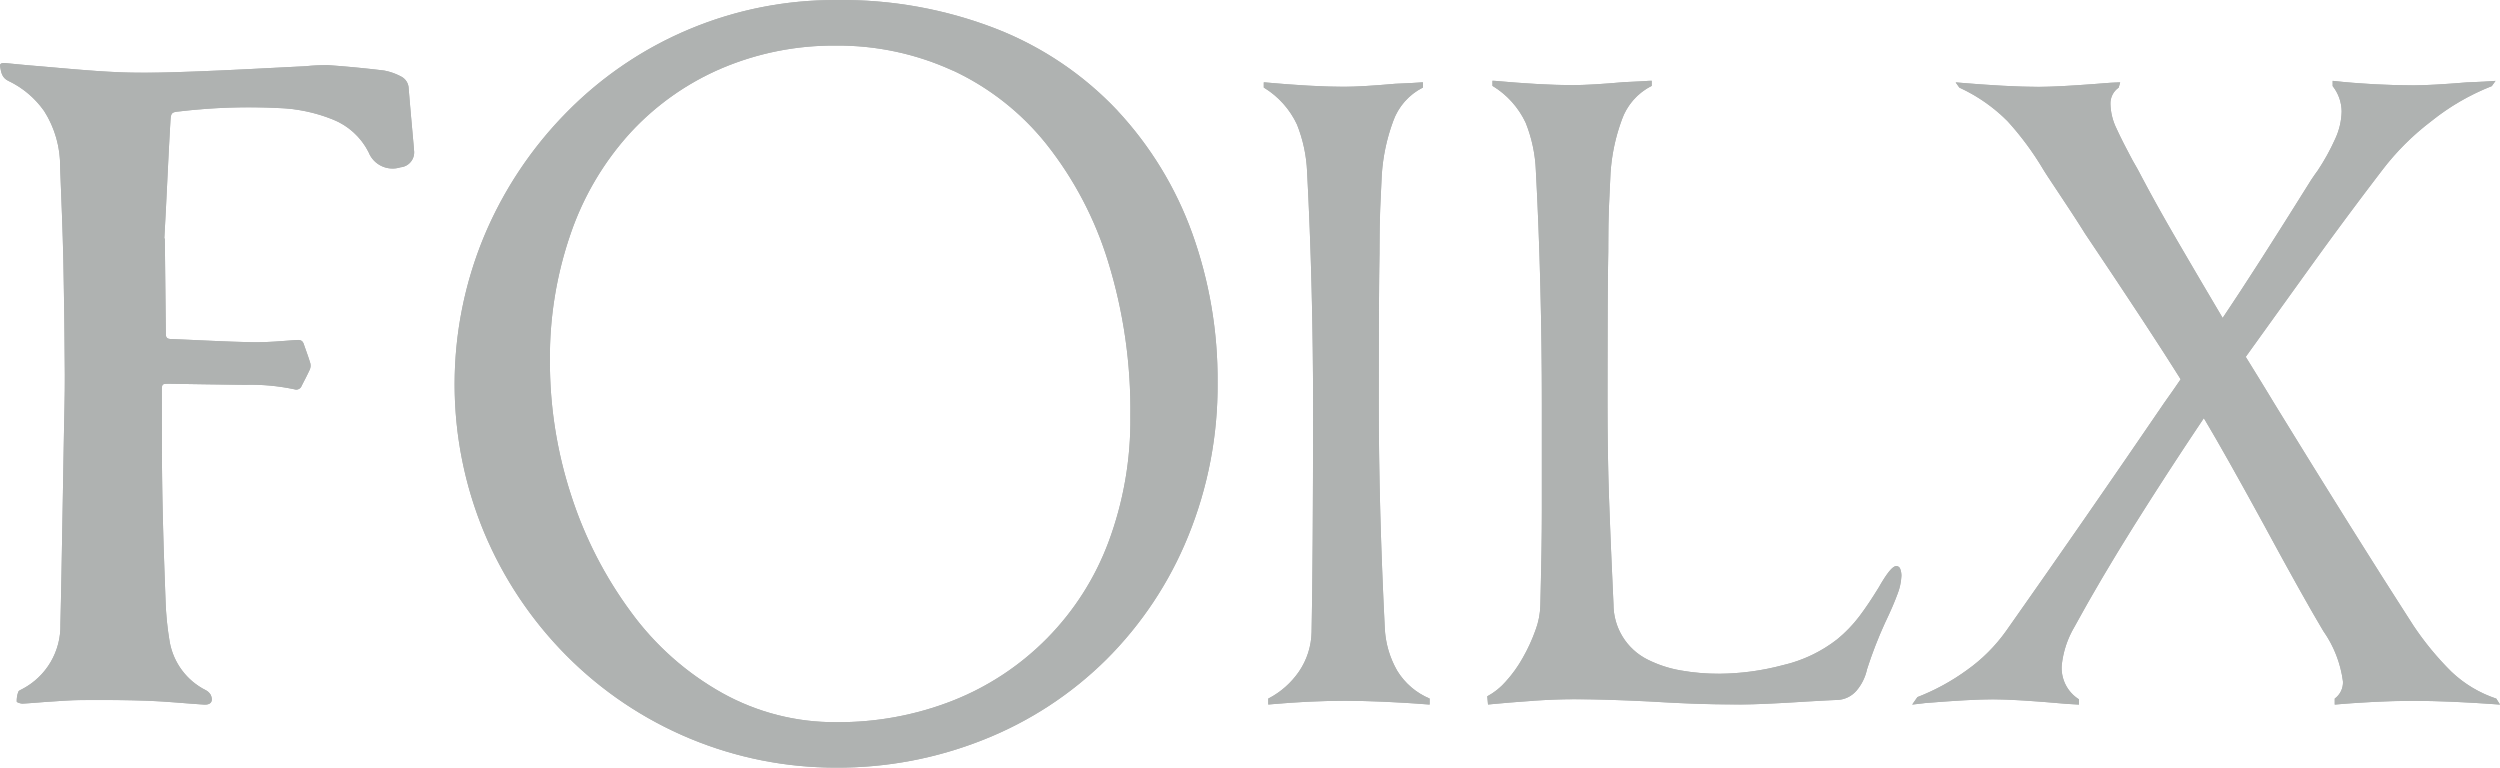
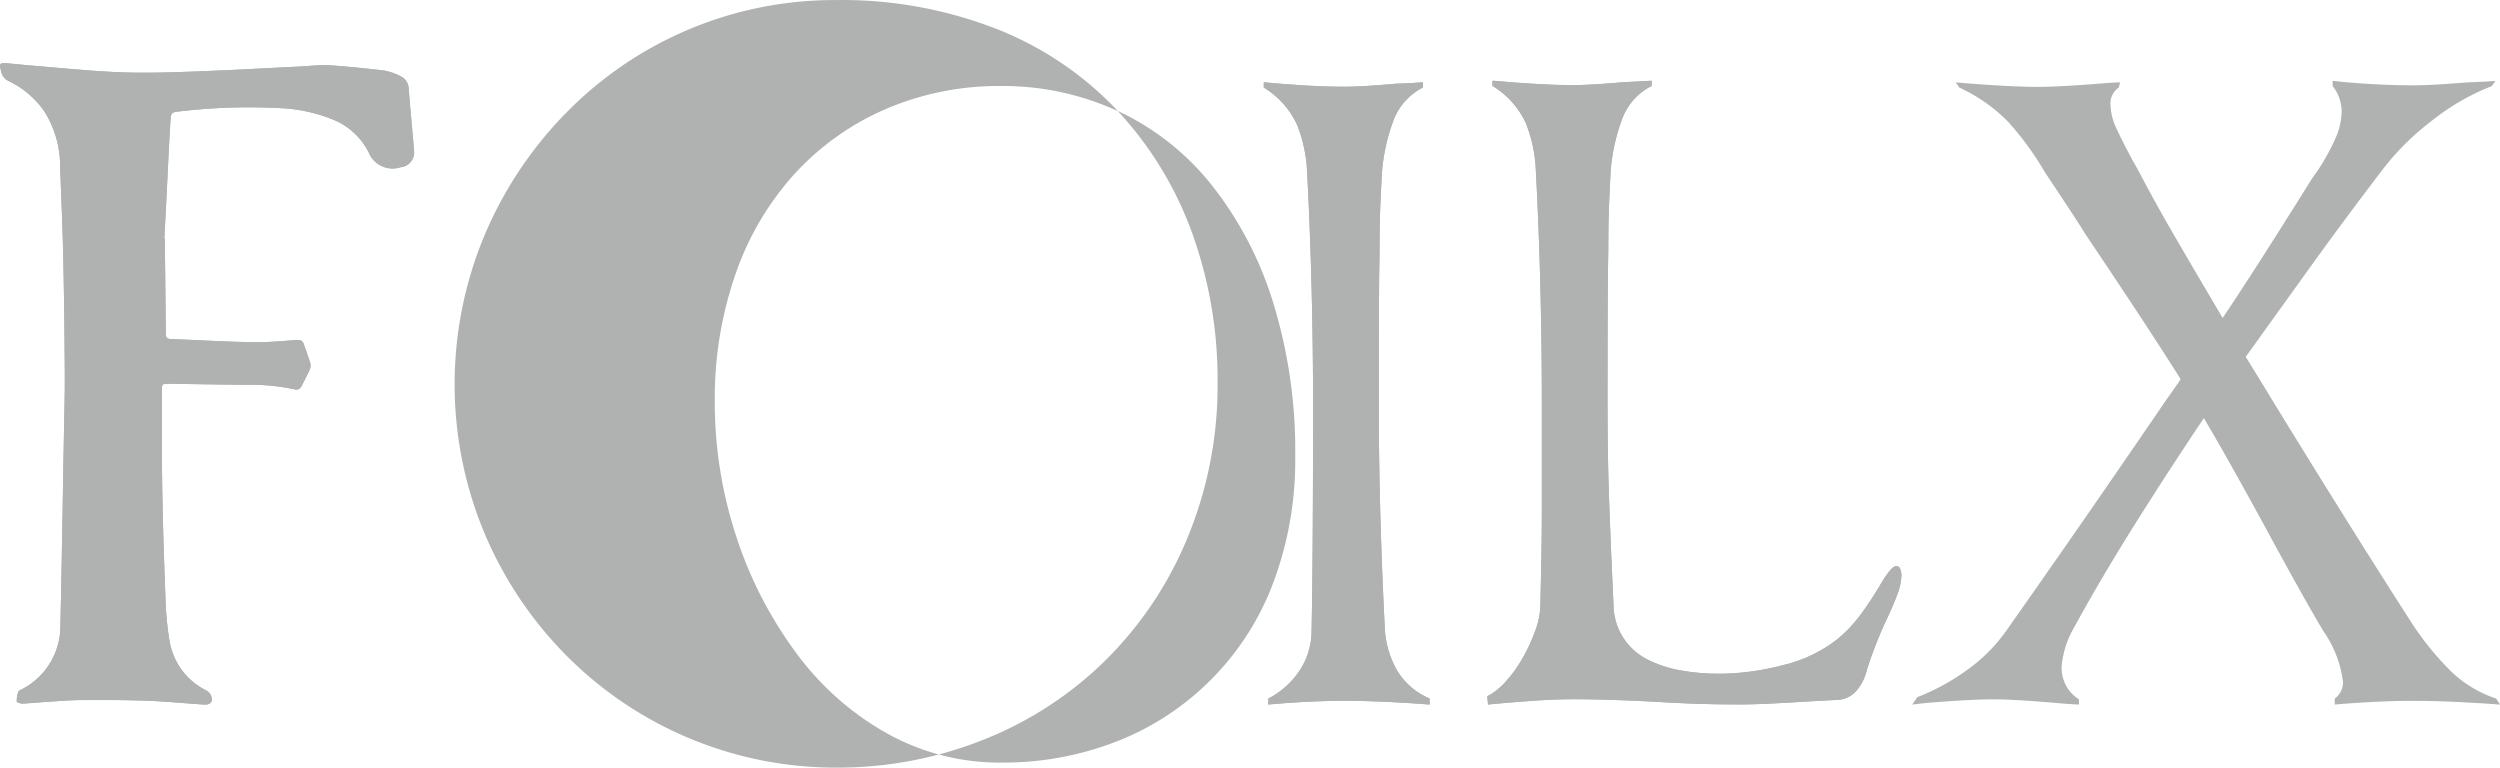
<svg xmlns="http://www.w3.org/2000/svg" width="155.196" height="47.648" viewBox="0 0 155.196 47.648">
  <defs>
    <clipPath id="clip-path">
      <path id="Path_188" data-name="Path 188" d="M1200.3,2618.141q.033,2.944.063,5.887c0,.2.055.3.282.314,1.7.065,3.41.169,5.116.2.909.017,1.821-.076,2.731-.138.222-.015.358.032.431.247.135.4.289.793.409,1.2a.619.619,0,0,1-.037.395c-.152.34-.334.667-.5,1a.355.355,0,0,1-.453.217,13.051,13.051,0,0,0-3.042-.278c-1.589-.012-3.178-.045-4.768-.067-.392,0-.42.023-.418.416.007,2.119-.007,4.24.031,6.359.039,2.226.112,4.451.2,6.676a18.836,18.836,0,0,0,.262,2.6,4.18,4.18,0,0,0,2.215,2.964.763.763,0,0,1,.332.31c.167.394,0,.62-.421.593-1.163-.074-2.324-.194-3.488-.237-1.351-.05-2.705-.052-4.058-.044-.735,0-1.469.066-2.2.111-.507.031-1.013.088-1.52.11-.125,0-.359-.076-.361-.127a1.618,1.618,0,0,1,.1-.606c.028-.08.166-.128.26-.18a4.414,4.414,0,0,0,2.352-4.008c.054-2.09.083-4.18.122-6.269q.048-2.634.092-5.269c.022-1.324.065-2.648.059-3.973q-.018-3.531-.09-7.063c-.043-1.932-.125-3.863-.2-5.793a6.357,6.357,0,0,0-.988-3.49,5.729,5.729,0,0,0-2.225-1.88c-.423-.209-.451-.561-.515-.915-.032-.177.147-.206.293-.192.536.048,1.07.108,1.606.151,1.838.149,3.675.345,5.517.42,1.536.063,3.078.012,4.616-.044,2.313-.084,4.624-.217,6.937-.33a12.219,12.219,0,0,1,1.4-.066q1.74.123,3.474.334a3.648,3.648,0,0,1,1.022.356.858.858,0,0,1,.5.772c.092,1.144.2,2.286.3,3.428.011.127.025.254.03.381a.931.931,0,0,1-.838,1.069,1.6,1.6,0,0,1-1.977-.93,4.248,4.248,0,0,0-2.256-2.05,9.911,9.911,0,0,0-3.385-.7,36.7,36.7,0,0,0-6.083.208c-.511.047-.55.088-.58.581-.146,2.447-.237,4.828-.379,7.276.026,0,0,.07.027.071" fill="#afb2b1" />
    </clipPath>
    <clipPath id="clip-path-2">
      <path id="Path_190" data-name="Path 190" d="M1285.274,2646.8q-1.394.093-2.832.232l-.046-.51a4.11,4.11,0,0,0,1.137-.906,7.969,7.969,0,0,0,1.068-1.485,10.626,10.626,0,0,0,.789-1.718,4.747,4.747,0,0,0,.3-1.556q.093-3.573.093-5.9v-6.593q0-3.575-.093-7.288t-.279-7.2a8.892,8.892,0,0,0-.627-2.948,5.312,5.312,0,0,0-2.066-2.3v-.325q3.064.279,4.968.278,1.115,0,3.2-.185c.742-.031,1.314-.061,1.717-.093v.325a3.745,3.745,0,0,0-1.857,2.112,11.733,11.733,0,0,0-.7,3.32q-.047.975-.093,2t-.046,2.878q-.048,2.183-.047,9.285,0,3.3.093,5.966t.278,6.615a3.828,3.828,0,0,0,2.113,3.436,7.368,7.368,0,0,0,2.043.673,13.512,13.512,0,0,0,2.437.208,15.691,15.691,0,0,0,3.923-.533,8.649,8.649,0,0,0,3.366-1.6,8.418,8.418,0,0,0,1.369-1.416q.579-.765,1.231-1.833.741-1.3,1.067-1.3a.255.255,0,0,1,.255.186,1.175,1.175,0,0,1,.07.418,3.51,3.51,0,0,1-.256,1.16q-.255.7-.765,1.765a26.555,26.555,0,0,0-1.115,2.878,3.036,3.036,0,0,1-.65,1.323,1.663,1.663,0,0,1-1.206.58q-.187,0-1.811.093-2.879.186-4.178.186-1.578,0-2.855-.046t-2.809-.14q-2.832-.14-4.689-.139-1.115,0-2.507.093" fill="#afb2b1" />
    </clipPath>
    <clipPath id="clip-path-3">
-       <path id="Path_192" data-name="Path 192" d="M1343.221,2608.411c.805-.031,1.392-.061,1.764-.093l-.232.325a14.385,14.385,0,0,0-3.761,2.182,15.916,15.916,0,0,0-3.063,3.064q-2.275,2.972-4.411,5.942t-4.039,5.618q1.208,1.95,1.764,2.878,5.015,8.171,8.635,13.788a18.348,18.348,0,0,0,2.368,2.879,7.462,7.462,0,0,0,2.785,1.671l.233.371q-3.157-.231-5.386-.232-1.208,0-2.53.07t-2.344.162v-.371a1.24,1.24,0,0,0,.511-1.068,7.015,7.015,0,0,0-1.208-3.11q-1.252-2.09-3.713-6.639-2.461-4.5-3.715-6.592-2.274,3.388-4.34,6.684t-3.691,6.268a5.878,5.878,0,0,0-.789,2.368,2.3,2.3,0,0,0,1.067,2.135v.325l-.789-.046q-3.111-.279-4.549-.279-1.393,0-4.225.232-.372.047-.789.093l.325-.464a13.521,13.521,0,0,0,3.064-1.671,10.317,10.317,0,0,0,2.46-2.461q4.968-7.056,9.749-14.066.093-.14.557-.79.419-.6.511-.743-1.857-2.97-5.942-9.052-.51-.836-2.275-3.482-.186-.279-.325-.511a18.566,18.566,0,0,0-2.2-2.971,10.225,10.225,0,0,0-2.995-2.089l-.231-.325q3.249.279,5.152.278,1.161,0,3.575-.185c.712-.061,1.207-.093,1.486-.093l-.093.325a1.193,1.193,0,0,0-.511,1.021,3.661,3.661,0,0,0,.371,1.509q.372.813,1.022,2.02c.216.371.372.649.464.835q.975,1.857,2.3,4.132t2.809,4.782q2-2.971,5.478-8.543.279-.417.418-.6a13.713,13.713,0,0,0,1.091-1.973,4.257,4.257,0,0,0,.4-1.7,2.582,2.582,0,0,0-.558-1.578v-.325q1.254.139,2.577.209t2.437.069q1.114,0,3.343-.185" fill="#afb2b1" />
-     </clipPath>
+       </clipPath>
    <clipPath id="clip-path-4">
      <path id="Path_194" data-name="Path 194" d="M1259.45,2610.176a20.7,20.7,0,0,0-7.5-5.075,26.37,26.37,0,0,0-9.981-1.8,23.3,23.3,0,0,0-16.747,6.992,24.336,24.336,0,0,0-5.1,7.669,23.974,23.974,0,0,0,0,18.383,23.985,23.985,0,0,0,5.1,7.64,23.55,23.55,0,0,0,16.747,6.964,24.385,24.385,0,0,0,9.192-1.748,22.688,22.688,0,0,0,7.584-4.962,23.044,23.044,0,0,0,5.075-7.641,24.729,24.729,0,0,0,1.833-9.558,26.8,26.8,0,0,0-1.579-9.276,22.221,22.221,0,0,0-4.624-7.584m-10.235-2.509a16.187,16.187,0,0,1,5.809,4.568,22.27,22.27,0,0,1,3.834,7.3,31.182,31.182,0,0,1,1.381,9.586,21.634,21.634,0,0,1-1.353,7.81,16.963,16.963,0,0,1-9.7,9.868,19.337,19.337,0,0,1-7.218,1.325,14.345,14.345,0,0,1-7.048-1.8,17.707,17.707,0,0,1-5.668-5.018,25.175,25.175,0,0,1-3.721-7.246,26.628,26.628,0,0,1-1.325-8.374,23.452,23.452,0,0,1,1.3-7.923,17.927,17.927,0,0,1,3.694-6.23,16.546,16.546,0,0,1,5.667-4,17.771,17.771,0,0,1,7.1-1.41,17.073,17.073,0,0,1,7.246,1.551" fill="#afb2b1" />
    </clipPath>
    <clipPath id="clip-path-5">
      <path id="Path_196" data-name="Path 196" d="M1268.8,2647.036v-.372a5.2,5.2,0,0,0,1.9-1.67,4.492,4.492,0,0,0,.789-2.461q.092-4.689.093-14.067,0-3.575-.093-7.288t-.278-7.2a8.913,8.913,0,0,0-.627-2.948,5.318,5.318,0,0,0-2.066-2.3v-.325q3.063.279,4.967.278,1.115,0,3.2-.186,1.115-.045,1.718-.092v.325a3.752,3.752,0,0,0-1.857,2.112,11.766,11.766,0,0,0-.7,3.32q-.048.975-.093,2t-.047,2.878q-.047,2.183-.046,9.285,0,6.5.372,13.928a5.842,5.842,0,0,0,.765,2.669,4.308,4.308,0,0,0,2.02,1.74v.372q-3.018-.231-5.246-.232t-4.782.232" fill="#afb2b1" />
    </clipPath>
  </defs>
  <g id="Group_60" data-name="Group 60" transform="translate(-1190.068 -2603.297)">
    <g id="Group_51" data-name="Group 51">
      <path id="Path_187" data-name="Path 187" d="M1200.3,2618.141q.033,2.944.063,5.887c0,.2.055.3.282.314,1.7.065,3.41.169,5.116.2.909.017,1.821-.076,2.731-.138.222-.015.358.032.431.247.135.4.289.793.409,1.2a.619.619,0,0,1-.037.395c-.152.34-.334.667-.5,1a.355.355,0,0,1-.453.217,13.051,13.051,0,0,0-3.042-.278c-1.589-.012-3.178-.045-4.768-.067-.392,0-.42.023-.418.416.007,2.119-.007,4.24.031,6.359.039,2.226.112,4.451.2,6.676a18.836,18.836,0,0,0,.262,2.6,4.18,4.18,0,0,0,2.215,2.964.763.763,0,0,1,.332.31c.167.394,0,.62-.421.593-1.163-.074-2.324-.194-3.488-.237-1.351-.05-2.705-.052-4.058-.044-.735,0-1.469.066-2.2.111-.507.031-1.013.088-1.52.11-.125,0-.359-.076-.361-.127a1.618,1.618,0,0,1,.1-.606c.028-.08.166-.128.26-.18a4.414,4.414,0,0,0,2.352-4.008c.054-2.09.083-4.18.122-6.269q.048-2.634.092-5.269c.022-1.324.065-2.648.059-3.973q-.018-3.531-.09-7.063c-.043-1.932-.125-3.863-.2-5.793a6.357,6.357,0,0,0-.988-3.49,5.729,5.729,0,0,0-2.225-1.88c-.423-.209-.451-.561-.515-.915-.032-.177.147-.206.293-.192.536.048,1.07.108,1.606.151,1.838.149,3.675.345,5.517.42,1.536.063,3.078.012,4.616-.044,2.313-.084,4.624-.217,6.937-.33a12.219,12.219,0,0,1,1.4-.066q1.74.123,3.474.334a3.648,3.648,0,0,1,1.022.356.858.858,0,0,1,.5.772c.092,1.144.2,2.286.3,3.428.011.127.025.254.03.381a.931.931,0,0,1-.838,1.069,1.6,1.6,0,0,1-1.977-.93,4.248,4.248,0,0,0-2.256-2.05,9.911,9.911,0,0,0-3.385-.7,36.7,36.7,0,0,0-6.083.208c-.511.047-.55.088-.58.581-.146,2.447-.237,4.828-.379,7.276.026,0,0,.07.027.071" fill="#afb2b1" />
      <g id="Group_50" data-name="Group 50" clip-path="url(#clip-path)">
        <rect id="Rectangle_6" data-name="Rectangle 6" width="39.994" height="25.954" transform="translate(1189.841 2647.06) rotate(-89.714)" fill="#afb2b1" />
      </g>
    </g>
    <g id="Group_53" data-name="Group 53">
      <path id="Path_189" data-name="Path 189" d="M1285.274,2646.8q-1.394.093-2.832.232l-.046-.51a4.11,4.11,0,0,0,1.137-.906,7.969,7.969,0,0,0,1.068-1.485,10.626,10.626,0,0,0,.789-1.718,4.747,4.747,0,0,0,.3-1.556q.093-3.573.093-5.9v-6.593q0-3.575-.093-7.288t-.279-7.2a8.892,8.892,0,0,0-.627-2.948,5.312,5.312,0,0,0-2.066-2.3v-.325q3.064.279,4.968.278,1.115,0,3.2-.185c.742-.031,1.314-.061,1.717-.093v.325a3.745,3.745,0,0,0-1.857,2.112,11.733,11.733,0,0,0-.7,3.32q-.047.975-.093,2t-.046,2.878q-.048,2.183-.047,9.285,0,3.3.093,5.966t.278,6.615a3.828,3.828,0,0,0,2.113,3.436,7.368,7.368,0,0,0,2.043.673,13.512,13.512,0,0,0,2.437.208,15.691,15.691,0,0,0,3.923-.533,8.649,8.649,0,0,0,3.366-1.6,8.418,8.418,0,0,0,1.369-1.416q.579-.765,1.231-1.833.741-1.3,1.067-1.3a.255.255,0,0,1,.255.186,1.175,1.175,0,0,1,.07.418,3.51,3.51,0,0,1-.256,1.16q-.255.7-.765,1.765a26.555,26.555,0,0,0-1.115,2.878,3.036,3.036,0,0,1-.65,1.323,1.663,1.663,0,0,1-1.206.58q-.187,0-1.811.093-2.879.186-4.178.186-1.578,0-2.855-.046t-2.809-.14q-2.832-.14-4.689-.139-1.115,0-2.507.093" fill="#afb2b1" />
      <g id="Group_52" data-name="Group 52" clip-path="url(#clip-path-2)">
        <rect id="Rectangle_7" data-name="Rectangle 7" width="25.719" height="38.718" transform="translate(1282.396 2608.318)" fill="#afb2b1" />
      </g>
    </g>
    <g id="Group_55" data-name="Group 55">
      <path id="Path_191" data-name="Path 191" d="M1343.221,2608.411c.805-.031,1.392-.061,1.764-.093l-.232.325a14.385,14.385,0,0,0-3.761,2.182,15.916,15.916,0,0,0-3.063,3.064q-2.275,2.972-4.411,5.942t-4.039,5.618q1.208,1.95,1.764,2.878,5.015,8.171,8.635,13.788a18.348,18.348,0,0,0,2.368,2.879,7.462,7.462,0,0,0,2.785,1.671l.233.371q-3.157-.231-5.386-.232-1.208,0-2.53.07t-2.344.162v-.371a1.24,1.24,0,0,0,.511-1.068,7.015,7.015,0,0,0-1.208-3.11q-1.252-2.09-3.713-6.639-2.461-4.5-3.715-6.592-2.274,3.388-4.34,6.684t-3.691,6.268a5.878,5.878,0,0,0-.789,2.368,2.3,2.3,0,0,0,1.067,2.135v.325l-.789-.046q-3.111-.279-4.549-.279-1.393,0-4.225.232-.372.047-.789.093l.325-.464a13.521,13.521,0,0,0,3.064-1.671,10.317,10.317,0,0,0,2.46-2.461q4.968-7.056,9.749-14.066.093-.14.557-.79.419-.6.511-.743-1.857-2.97-5.942-9.052-.51-.836-2.275-3.482-.186-.279-.325-.511a18.566,18.566,0,0,0-2.2-2.971,10.225,10.225,0,0,0-2.995-2.089l-.231-.325q3.249.279,5.152.278,1.161,0,3.575-.185c.712-.061,1.207-.093,1.486-.093l-.093.325a1.193,1.193,0,0,0-.511,1.021,3.661,3.661,0,0,0,.371,1.509q.372.813,1.022,2.02c.216.371.372.649.464.835q.975,1.857,2.3,4.132t2.809,4.782q2-2.971,5.478-8.543.279-.417.418-.6a13.713,13.713,0,0,0,1.091-1.973,4.257,4.257,0,0,0,.4-1.7,2.582,2.582,0,0,0-.558-1.578v-.325q1.254.139,2.577.209t2.437.069q1.114,0,3.343-.185" fill="#afb2b1" />
      <g id="Group_54" data-name="Group 54" clip-path="url(#clip-path-3)">
        <rect id="Rectangle_8" data-name="Rectangle 8" width="36.49" height="38.718" transform="translate(1308.774 2608.318)" fill="#afb2b1" />
      </g>
    </g>
    <g id="Group_57" data-name="Group 57">
-       <path id="Path_193" data-name="Path 193" d="M1259.45,2610.176a20.7,20.7,0,0,0-7.5-5.075,26.37,26.37,0,0,0-9.981-1.8,23.3,23.3,0,0,0-16.747,6.992,24.336,24.336,0,0,0-5.1,7.669,23.974,23.974,0,0,0,0,18.383,23.985,23.985,0,0,0,5.1,7.64,23.55,23.55,0,0,0,16.747,6.964,24.385,24.385,0,0,0,9.192-1.748,22.688,22.688,0,0,0,7.584-4.962,23.044,23.044,0,0,0,5.075-7.641,24.729,24.729,0,0,0,1.833-9.558,26.8,26.8,0,0,0-1.579-9.276,22.221,22.221,0,0,0-4.624-7.584m-10.235-2.509a16.187,16.187,0,0,1,5.809,4.568,22.27,22.27,0,0,1,3.834,7.3,31.182,31.182,0,0,1,1.381,9.586,21.634,21.634,0,0,1-1.353,7.81,16.963,16.963,0,0,1-9.7,9.868,19.337,19.337,0,0,1-7.218,1.325,14.345,14.345,0,0,1-7.048-1.8,17.707,17.707,0,0,1-5.668-5.018,25.175,25.175,0,0,1-3.721-7.246,26.628,26.628,0,0,1-1.325-8.374,23.452,23.452,0,0,1,1.3-7.923,17.927,17.927,0,0,1,3.694-6.23,16.546,16.546,0,0,1,5.667-4,17.771,17.771,0,0,1,7.1-1.41,17.073,17.073,0,0,1,7.246,1.551" fill="#afb2b1" />
+       <path id="Path_193" data-name="Path 193" d="M1259.45,2610.176a20.7,20.7,0,0,0-7.5-5.075,26.37,26.37,0,0,0-9.981-1.8,23.3,23.3,0,0,0-16.747,6.992,24.336,24.336,0,0,0-5.1,7.669,23.974,23.974,0,0,0,0,18.383,23.985,23.985,0,0,0,5.1,7.64,23.55,23.55,0,0,0,16.747,6.964,24.385,24.385,0,0,0,9.192-1.748,22.688,22.688,0,0,0,7.584-4.962,23.044,23.044,0,0,0,5.075-7.641,24.729,24.729,0,0,0,1.833-9.558,26.8,26.8,0,0,0-1.579-9.276,22.221,22.221,0,0,0-4.624-7.584a16.187,16.187,0,0,1,5.809,4.568,22.27,22.27,0,0,1,3.834,7.3,31.182,31.182,0,0,1,1.381,9.586,21.634,21.634,0,0,1-1.353,7.81,16.963,16.963,0,0,1-9.7,9.868,19.337,19.337,0,0,1-7.218,1.325,14.345,14.345,0,0,1-7.048-1.8,17.707,17.707,0,0,1-5.668-5.018,25.175,25.175,0,0,1-3.721-7.246,26.628,26.628,0,0,1-1.325-8.374,23.452,23.452,0,0,1,1.3-7.923,17.927,17.927,0,0,1,3.694-6.23,16.546,16.546,0,0,1,5.667-4,17.771,17.771,0,0,1,7.1-1.41,17.073,17.073,0,0,1,7.246,1.551" fill="#afb2b1" />
      <g id="Group_56" data-name="Group 56" clip-path="url(#clip-path-4)">
-         <rect id="Rectangle_9" data-name="Rectangle 9" width="47.367" height="47.648" transform="translate(1218.286 2603.297)" fill="#afb2b1" />
-       </g>
+         </g>
    </g>
    <g id="Group_59" data-name="Group 59">
      <path id="Path_195" data-name="Path 195" d="M1268.8,2647.036v-.372a5.2,5.2,0,0,0,1.9-1.67,4.492,4.492,0,0,0,.789-2.461q.092-4.689.093-14.067,0-3.575-.093-7.288t-.278-7.2a8.913,8.913,0,0,0-.627-2.948,5.318,5.318,0,0,0-2.066-2.3v-.325q3.063.279,4.967.278,1.115,0,3.2-.186,1.115-.045,1.718-.092v.325a3.752,3.752,0,0,0-1.857,2.112,11.766,11.766,0,0,0-.7,3.32q-.048.975-.093,2t-.047,2.878q-.047,2.183-.046,9.285,0,6.5.372,13.928a5.842,5.842,0,0,0,.765,2.669,4.308,4.308,0,0,0,2.02,1.74v.372q-3.018-.231-5.246-.232t-4.782.232" fill="#afb2b1" />
      <g id="Group_58" data-name="Group 58" clip-path="url(#clip-path-5)">
        <rect id="Rectangle_10" data-name="Rectangle 10" width="10.306" height="38.625" transform="translate(1268.524 2608.411)" fill="#afb2b1" />
      </g>
    </g>
  </g>
</svg>